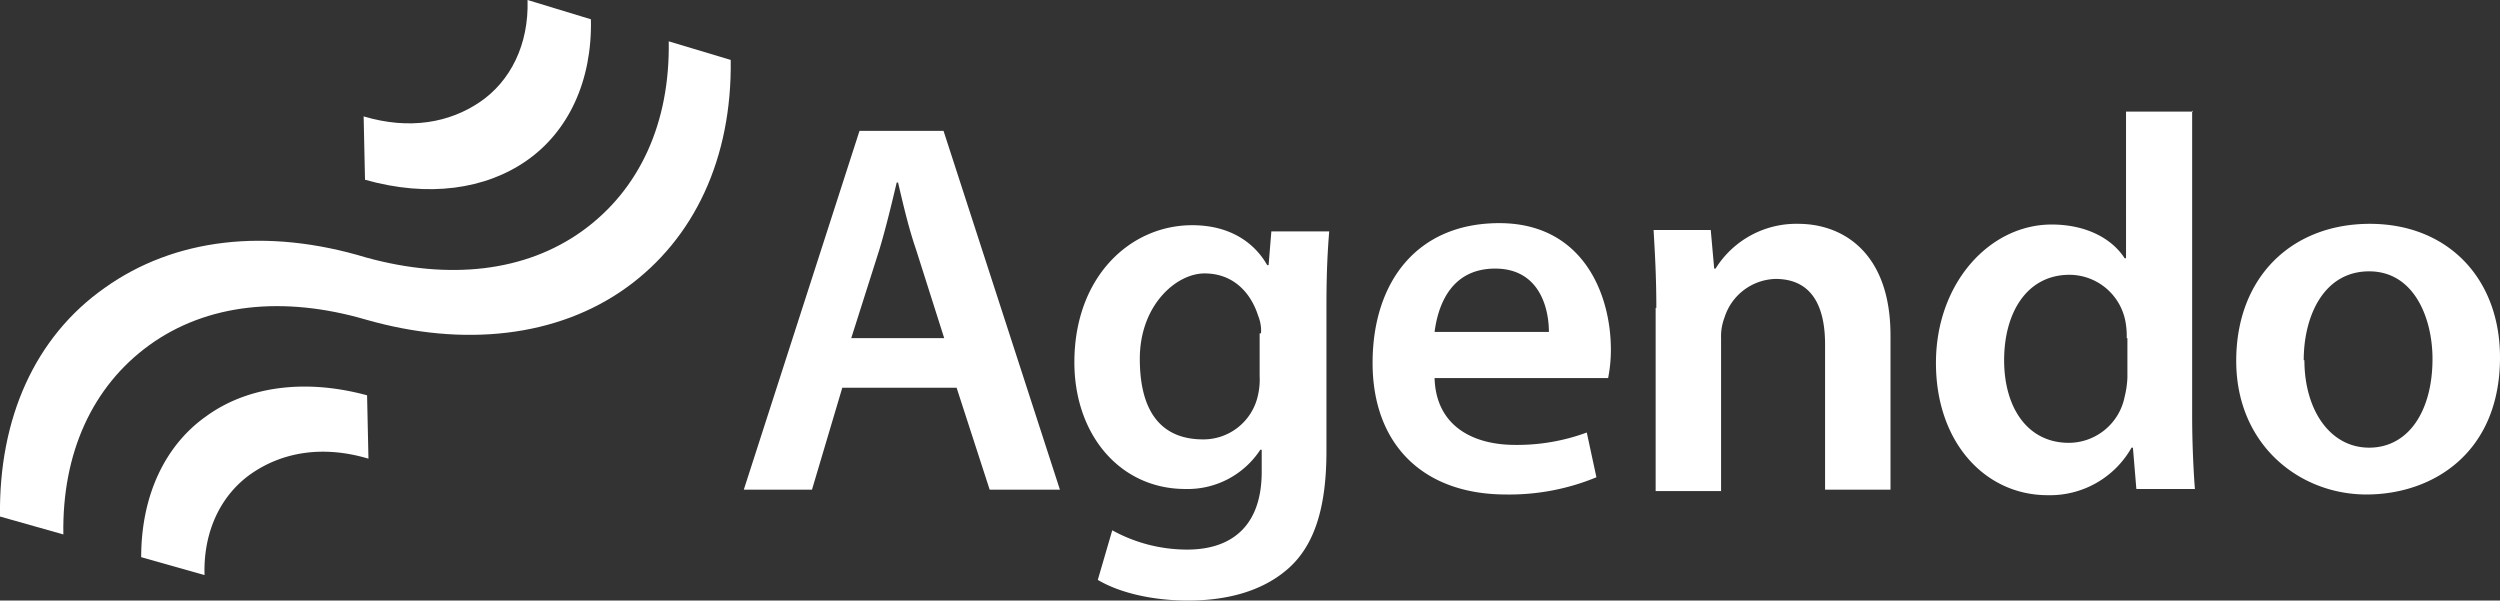
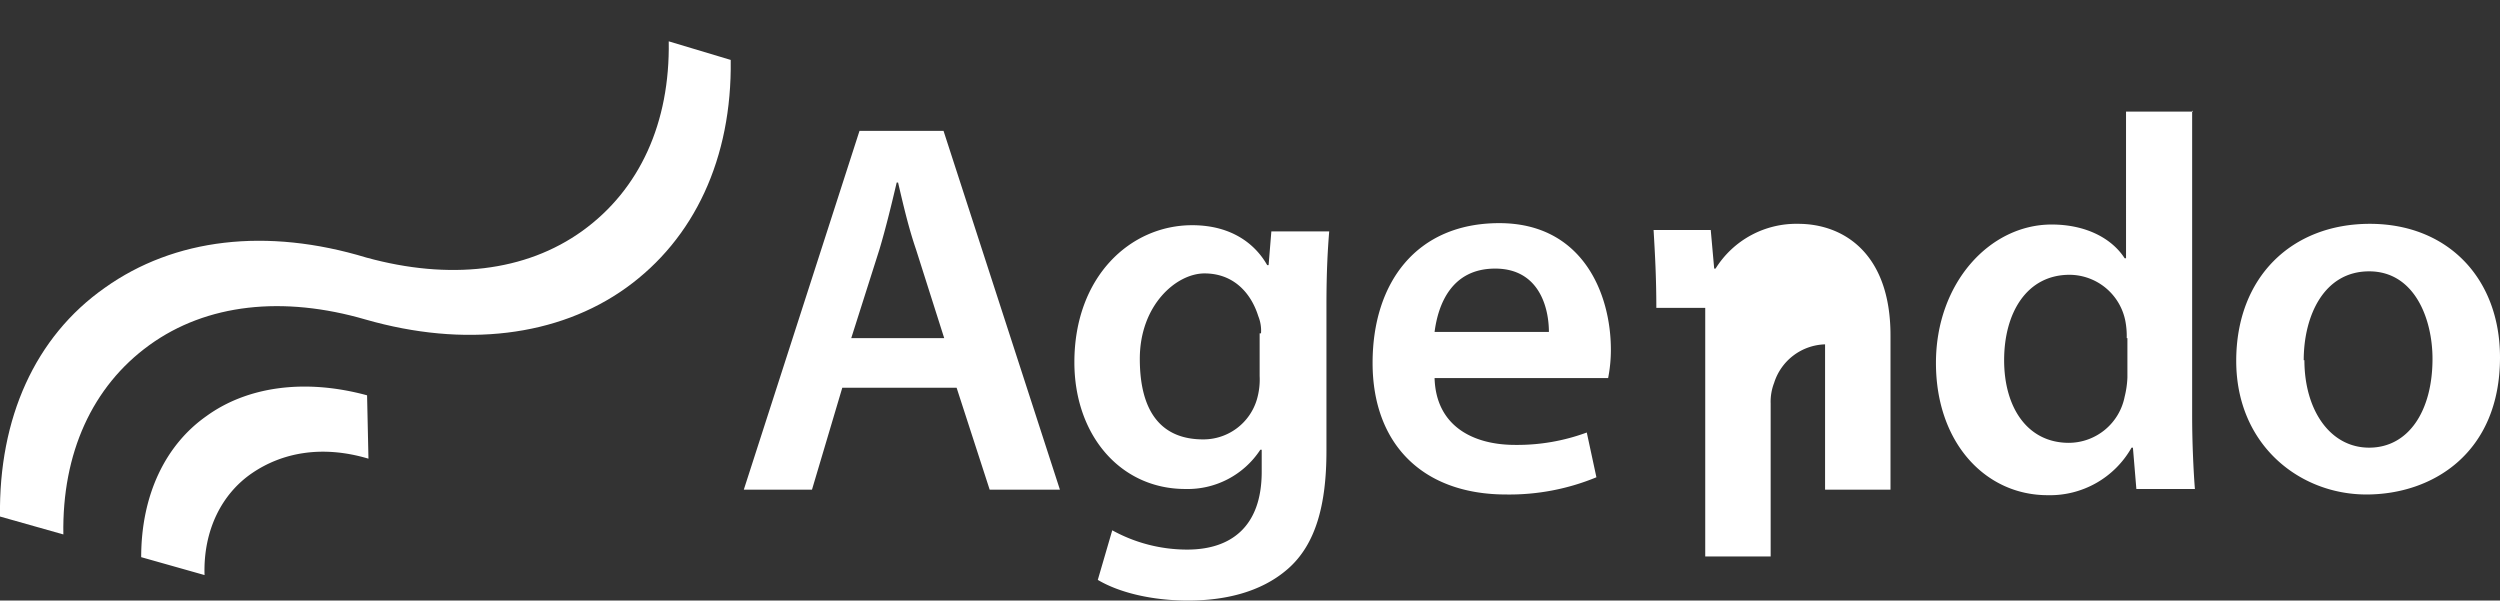
<svg xmlns="http://www.w3.org/2000/svg" id="Ebene_1" data-name="Ebene 1" width="363" height="87.2" viewBox="0 0 363 87.2">
  <rect x="0" y="0" width="363" height="87.2" fill="#333333" stroke="none" />
  <defs>
    <style>.cls-1{fill:#fff}</style>
  </defs>
  <title>logo-agendo</title>
-   <path class="cls-1" d="M122.3 56.3l-4.4 14.8H108L124.8 19H137l16.9 52.1h-10.2l-4.8-14.8h-16.6zm14.8-7.2L133 36.2c-1.1-3.2-1.9-6.7-2.6-9.7h-.2c-.7 3-1.6 6.7-2.5 9.7l-4.1 12.9H137zM192.6 65.5c0 7.9-1.6 13.6-5.6 17.1s-9.4 4.6-14.5 4.6-9.9-1.1-13.1-3l2.1-7.2a22.5 22.5 0 0 0 10.9 2.8c6.2 0 10.8-3.2 10.8-11.3v-3.2h-.2a12.6 12.6 0 0 1-10.9 5.7c-9.4 0-16.1-7.8-16.1-18.4 0-12.4 8.1-19.9 17.1-19.9 5.8 0 9.2 2.8 10.9 5.8h.2l.4-4.9h8.4c-.2 2.5-.4 5.6-.4 10.8v21.1zm-9.5-17.1a5.6 5.6 0 0 0-.4-2.5c-1.1-3.5-3.7-6.2-7.8-6.2s-9.4 4.6-9.4 12.4 3.2 11.7 9.2 11.7a8.1 8.1 0 0 0 7.8-5.8 10.3 10.3 0 0 0 .4-3.4v-6.2h.2zM208.3 54.9c.2 6.9 5.5 9.7 11.7 9.7a29.1 29.1 0 0 0 10.4-1.8l1.4 6.5a33.1 33.1 0 0 1-13.1 2.5c-12.2 0-19.4-7.4-19.4-19.1s6.4-20.3 18.4-20.3 16.2 10.1 16.2 18.4a21.4 21.4 0 0 1-.4 4.1h-25.2zm16.6-6.7c0-3.5-1.4-9.2-7.8-9.2s-8.3 5.3-8.8 9.2h16.6zM240.5 44.7c0-4.4-.2-7.9-.4-11.3h8.3l.5 5.6h.2a13.8 13.8 0 0 1 12-6.5c6.5 0 13.4 4.2 13.4 16.2v22.4H265V50c0-5.5-1.9-9.5-7.2-9.5a8 8 0 0 0-7.4 5.6 7.6 7.6 0 0 0-.5 3v22.2h-9.5V44.7h.2zM318.3 16.1v44.3c0 3.9.2 8.1.4 10.6h-8.5l-.5-6h-.2a13.6 13.6 0 0 1-12.2 6.9c-9 0-16.2-7.6-16.2-19.2s7.8-20.1 16.8-20.1c5.1 0 8.8 2.1 10.6 4.9h.2V16.2h9.7v-.1zm-9.5 33a11.7 11.7 0 0 0-.2-2.5 8.3 8.3 0 0 0-8.1-6.7c-6.2 0-9.5 5.5-9.5 12.4s3.4 12 9.4 12a8.3 8.3 0 0 0 8.1-6.7 13.7 13.7 0 0 0 .4-2.8v-5.7zM363 51.9c0 13.8-9.7 19.9-19.4 19.9s-18.9-7.2-18.9-19.4 8.1-19.9 19.4-19.9S363 40.4 363 51.9zm-28.4.4c0 7.2 3.7 12.7 9.4 12.7s9.2-5.3 9.2-12.9c0-5.8-2.6-12.7-9.2-12.7s-9.5 6.5-9.5 12.9zM30 60.4c-6 4.2-9.5 11.5-9.5 20.5l9.2 2.6c-.2-6.5 2.5-11.8 6.9-14.8s10.2-4.1 16.9-2.1l-.2-9.2c-9.2-2.5-17.5-1.2-23.3 3" />
+   <path class="cls-1" d="M122.3 56.3l-4.4 14.8H108L124.8 19H137l16.9 52.1h-10.2l-4.8-14.8h-16.6zm14.8-7.2L133 36.2c-1.1-3.2-1.9-6.7-2.6-9.7h-.2c-.7 3-1.6 6.7-2.5 9.7l-4.1 12.9H137zM192.6 65.5c0 7.9-1.6 13.6-5.6 17.1s-9.4 4.6-14.5 4.6-9.9-1.1-13.1-3l2.1-7.2a22.5 22.5 0 0 0 10.9 2.8c6.2 0 10.8-3.2 10.8-11.3v-3.2h-.2a12.6 12.6 0 0 1-10.9 5.7c-9.4 0-16.1-7.8-16.1-18.4 0-12.4 8.1-19.9 17.1-19.9 5.8 0 9.2 2.8 10.9 5.8h.2l.4-4.9h8.4c-.2 2.5-.4 5.6-.4 10.8v21.1zm-9.5-17.1a5.6 5.6 0 0 0-.4-2.5c-1.1-3.5-3.7-6.2-7.8-6.2s-9.4 4.6-9.4 12.4 3.2 11.7 9.2 11.7a8.1 8.1 0 0 0 7.8-5.8 10.3 10.3 0 0 0 .4-3.4v-6.2h.2zM208.3 54.9c.2 6.9 5.5 9.7 11.7 9.7a29.1 29.1 0 0 0 10.4-1.8l1.4 6.5a33.1 33.1 0 0 1-13.1 2.5c-12.2 0-19.4-7.4-19.4-19.1s6.4-20.3 18.4-20.3 16.2 10.1 16.2 18.4a21.4 21.4 0 0 1-.4 4.1h-25.2zm16.6-6.7c0-3.5-1.4-9.2-7.8-9.2s-8.3 5.3-8.8 9.2h16.6zM240.5 44.7c0-4.4-.2-7.9-.4-11.3h8.3l.5 5.6h.2a13.8 13.8 0 0 1 12-6.5c6.5 0 13.4 4.2 13.4 16.2v22.4H265V50a8 8 0 0 0-7.4 5.6 7.6 7.6 0 0 0-.5 3v22.2h-9.5V44.7h.2zM318.3 16.1v44.3c0 3.9.2 8.1.4 10.6h-8.5l-.5-6h-.2a13.6 13.6 0 0 1-12.2 6.9c-9 0-16.2-7.6-16.2-19.2s7.8-20.1 16.8-20.1c5.1 0 8.8 2.1 10.6 4.9h.2V16.2h9.7v-.1zm-9.5 33a11.7 11.7 0 0 0-.2-2.5 8.3 8.3 0 0 0-8.1-6.7c-6.2 0-9.5 5.5-9.5 12.4s3.4 12 9.4 12a8.3 8.3 0 0 0 8.1-6.7 13.7 13.7 0 0 0 .4-2.8v-5.7zM363 51.9c0 13.8-9.7 19.9-19.4 19.9s-18.9-7.2-18.9-19.4 8.1-19.9 19.4-19.9S363 40.4 363 51.9zm-28.4.4c0 7.2 3.7 12.7 9.4 12.7s9.2-5.3 9.2-12.9c0-5.8-2.6-12.7-9.2-12.7s-9.5 6.5-9.5 12.9zM30 60.4c-6 4.2-9.5 11.5-9.5 20.5l9.2 2.6c-.2-6.5 2.5-11.8 6.9-14.8s10.2-4.1 16.9-2.1l-.2-9.2c-9.2-2.5-17.5-1.2-23.3 3" />
  <path class="cls-1" d="M15.2 41.8C5.1 48.9-.2 60.7 0 75l9.2 2.6C9 65.8 13.4 56.1 21.7 50.1s19.4-7.2 31.4-3.7c14.3 4.1 27.9 2.5 37.8-4.6S106.3 23 106.1 8.7l-9-2.7c.2 11.8-4.2 21.5-12.5 27.5s-19.4 7.2-31.4 3.9c-14.5-4.4-27.9-2.8-38 4.4" />
-   <path class="cls-1" d="M76.6 0c.2 6.5-2.5 11.8-6.9 14.8s-10.2 4.1-16.9 2.1l.2 9.2c9.2 2.6 17.5 1.4 23.5-2.8S86 11.8 85.8 2.8L76.6 0" />
</svg>